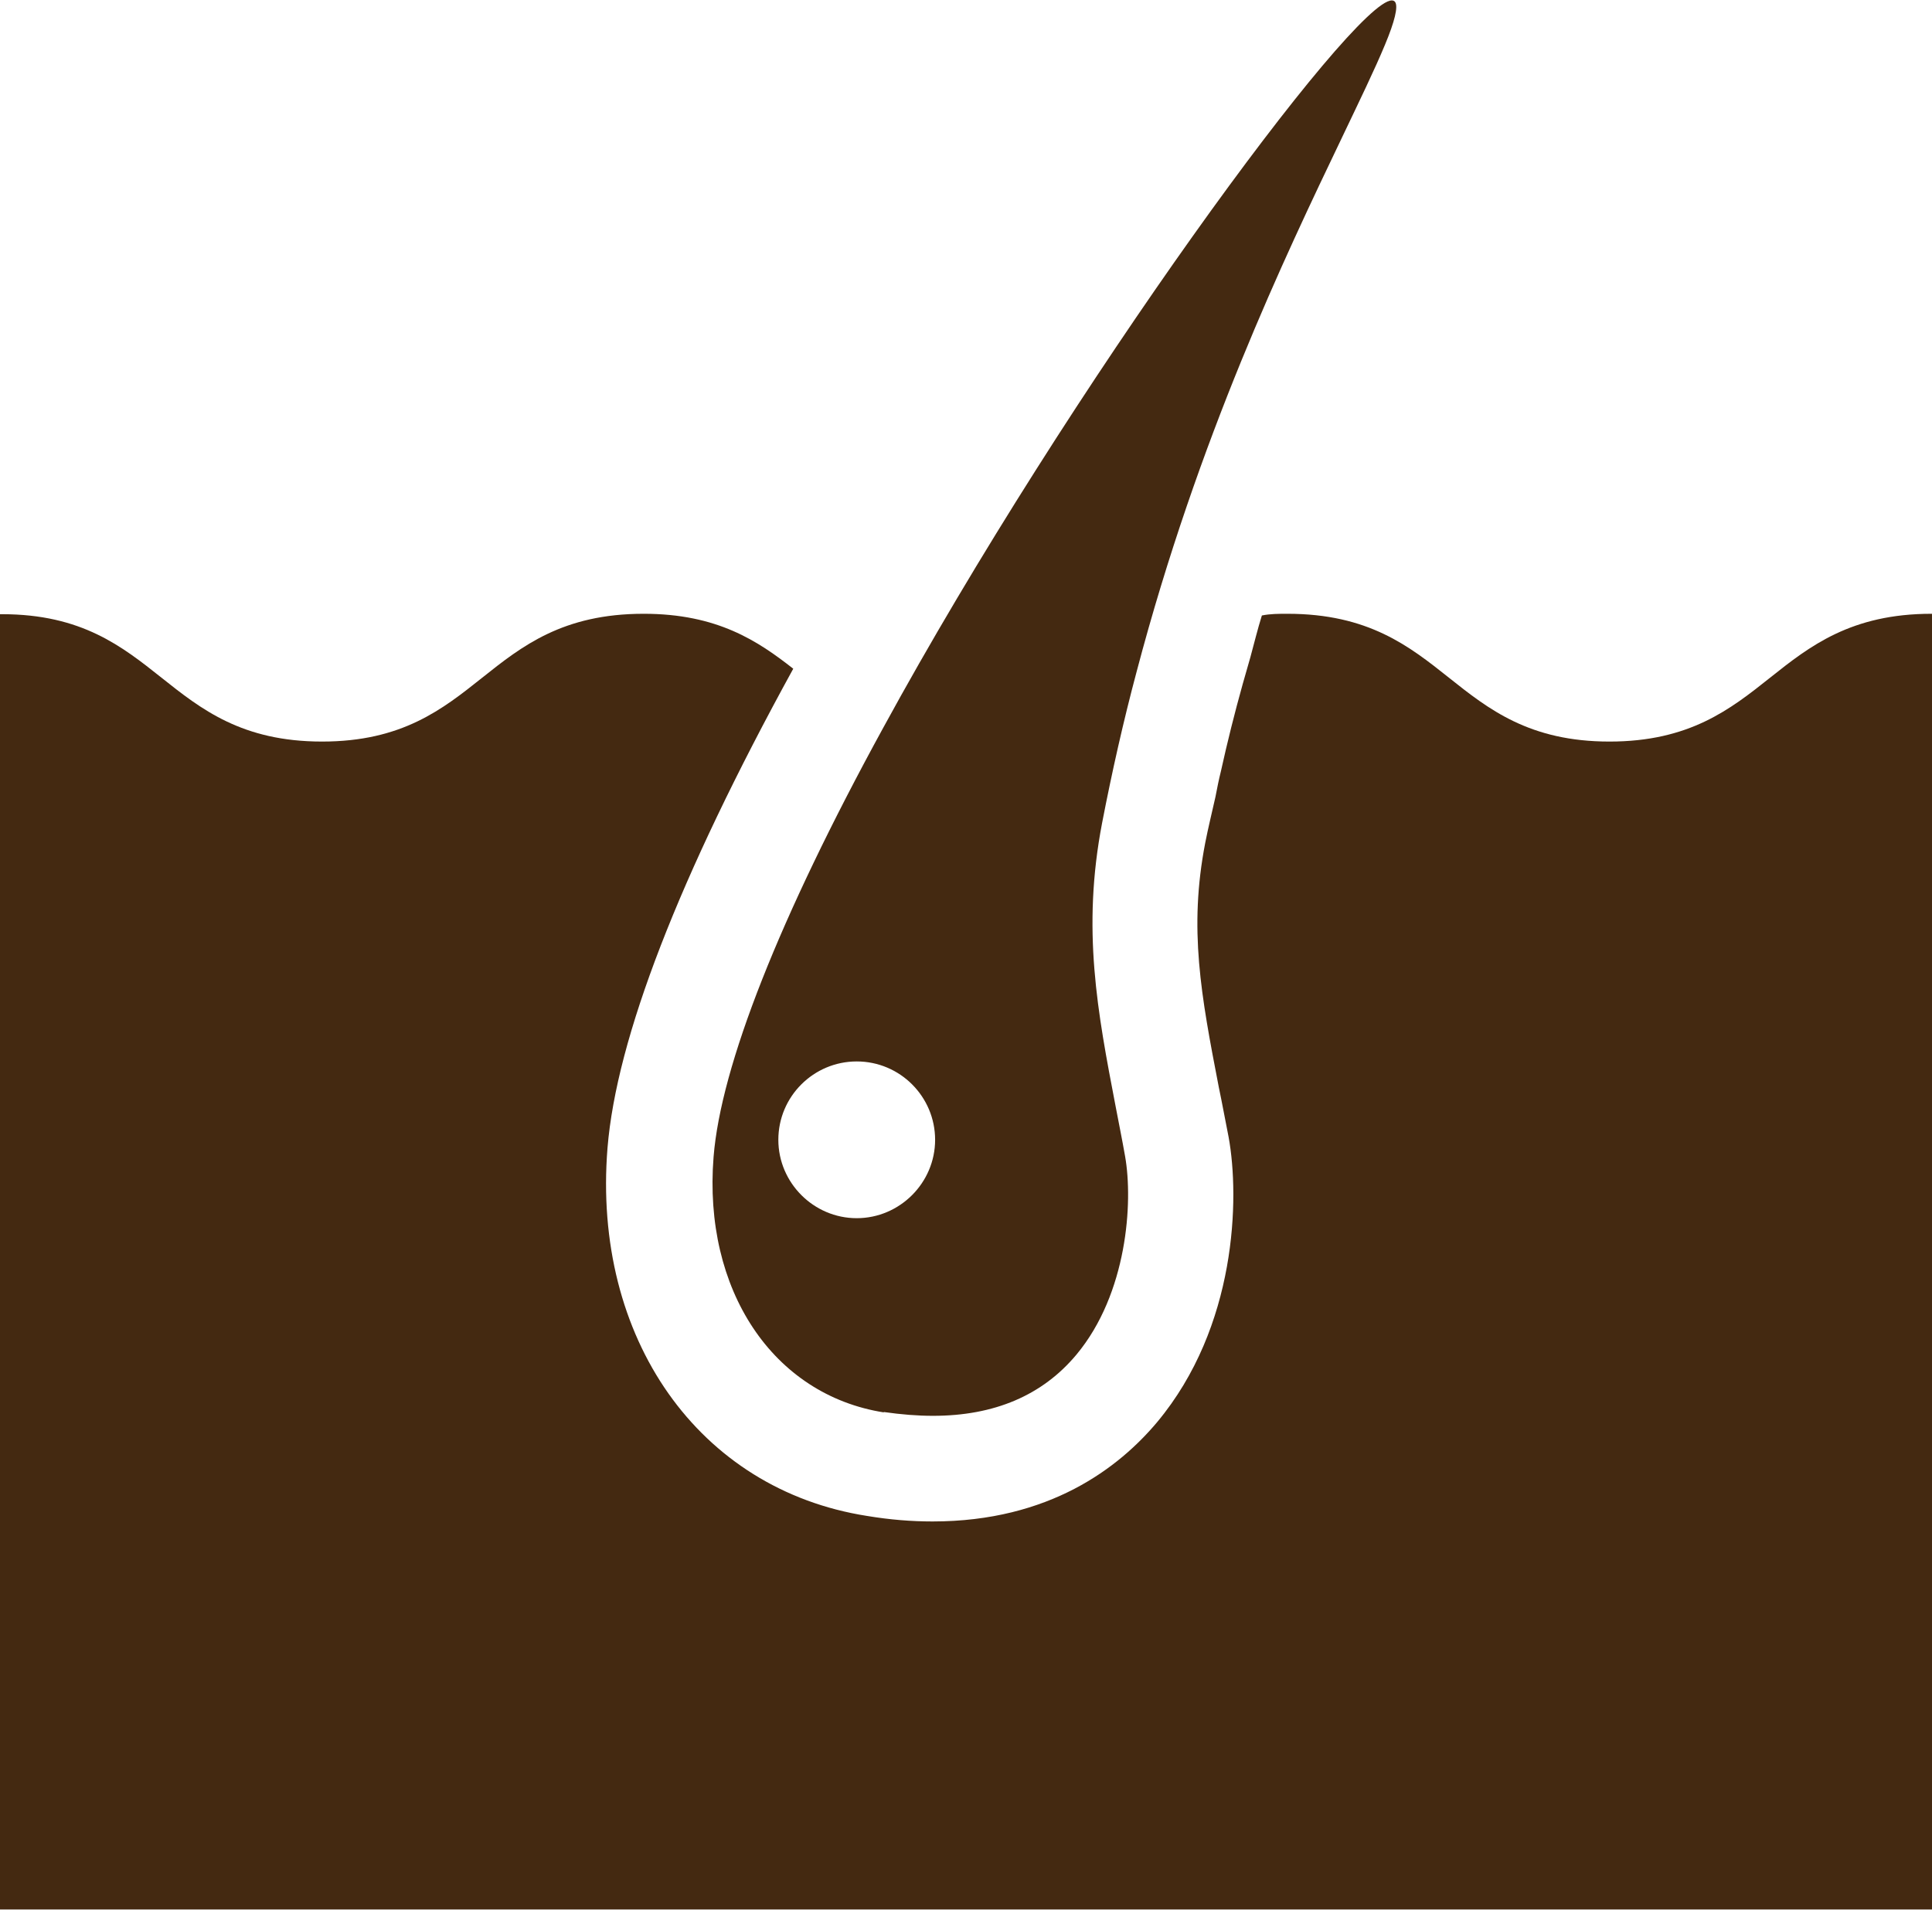
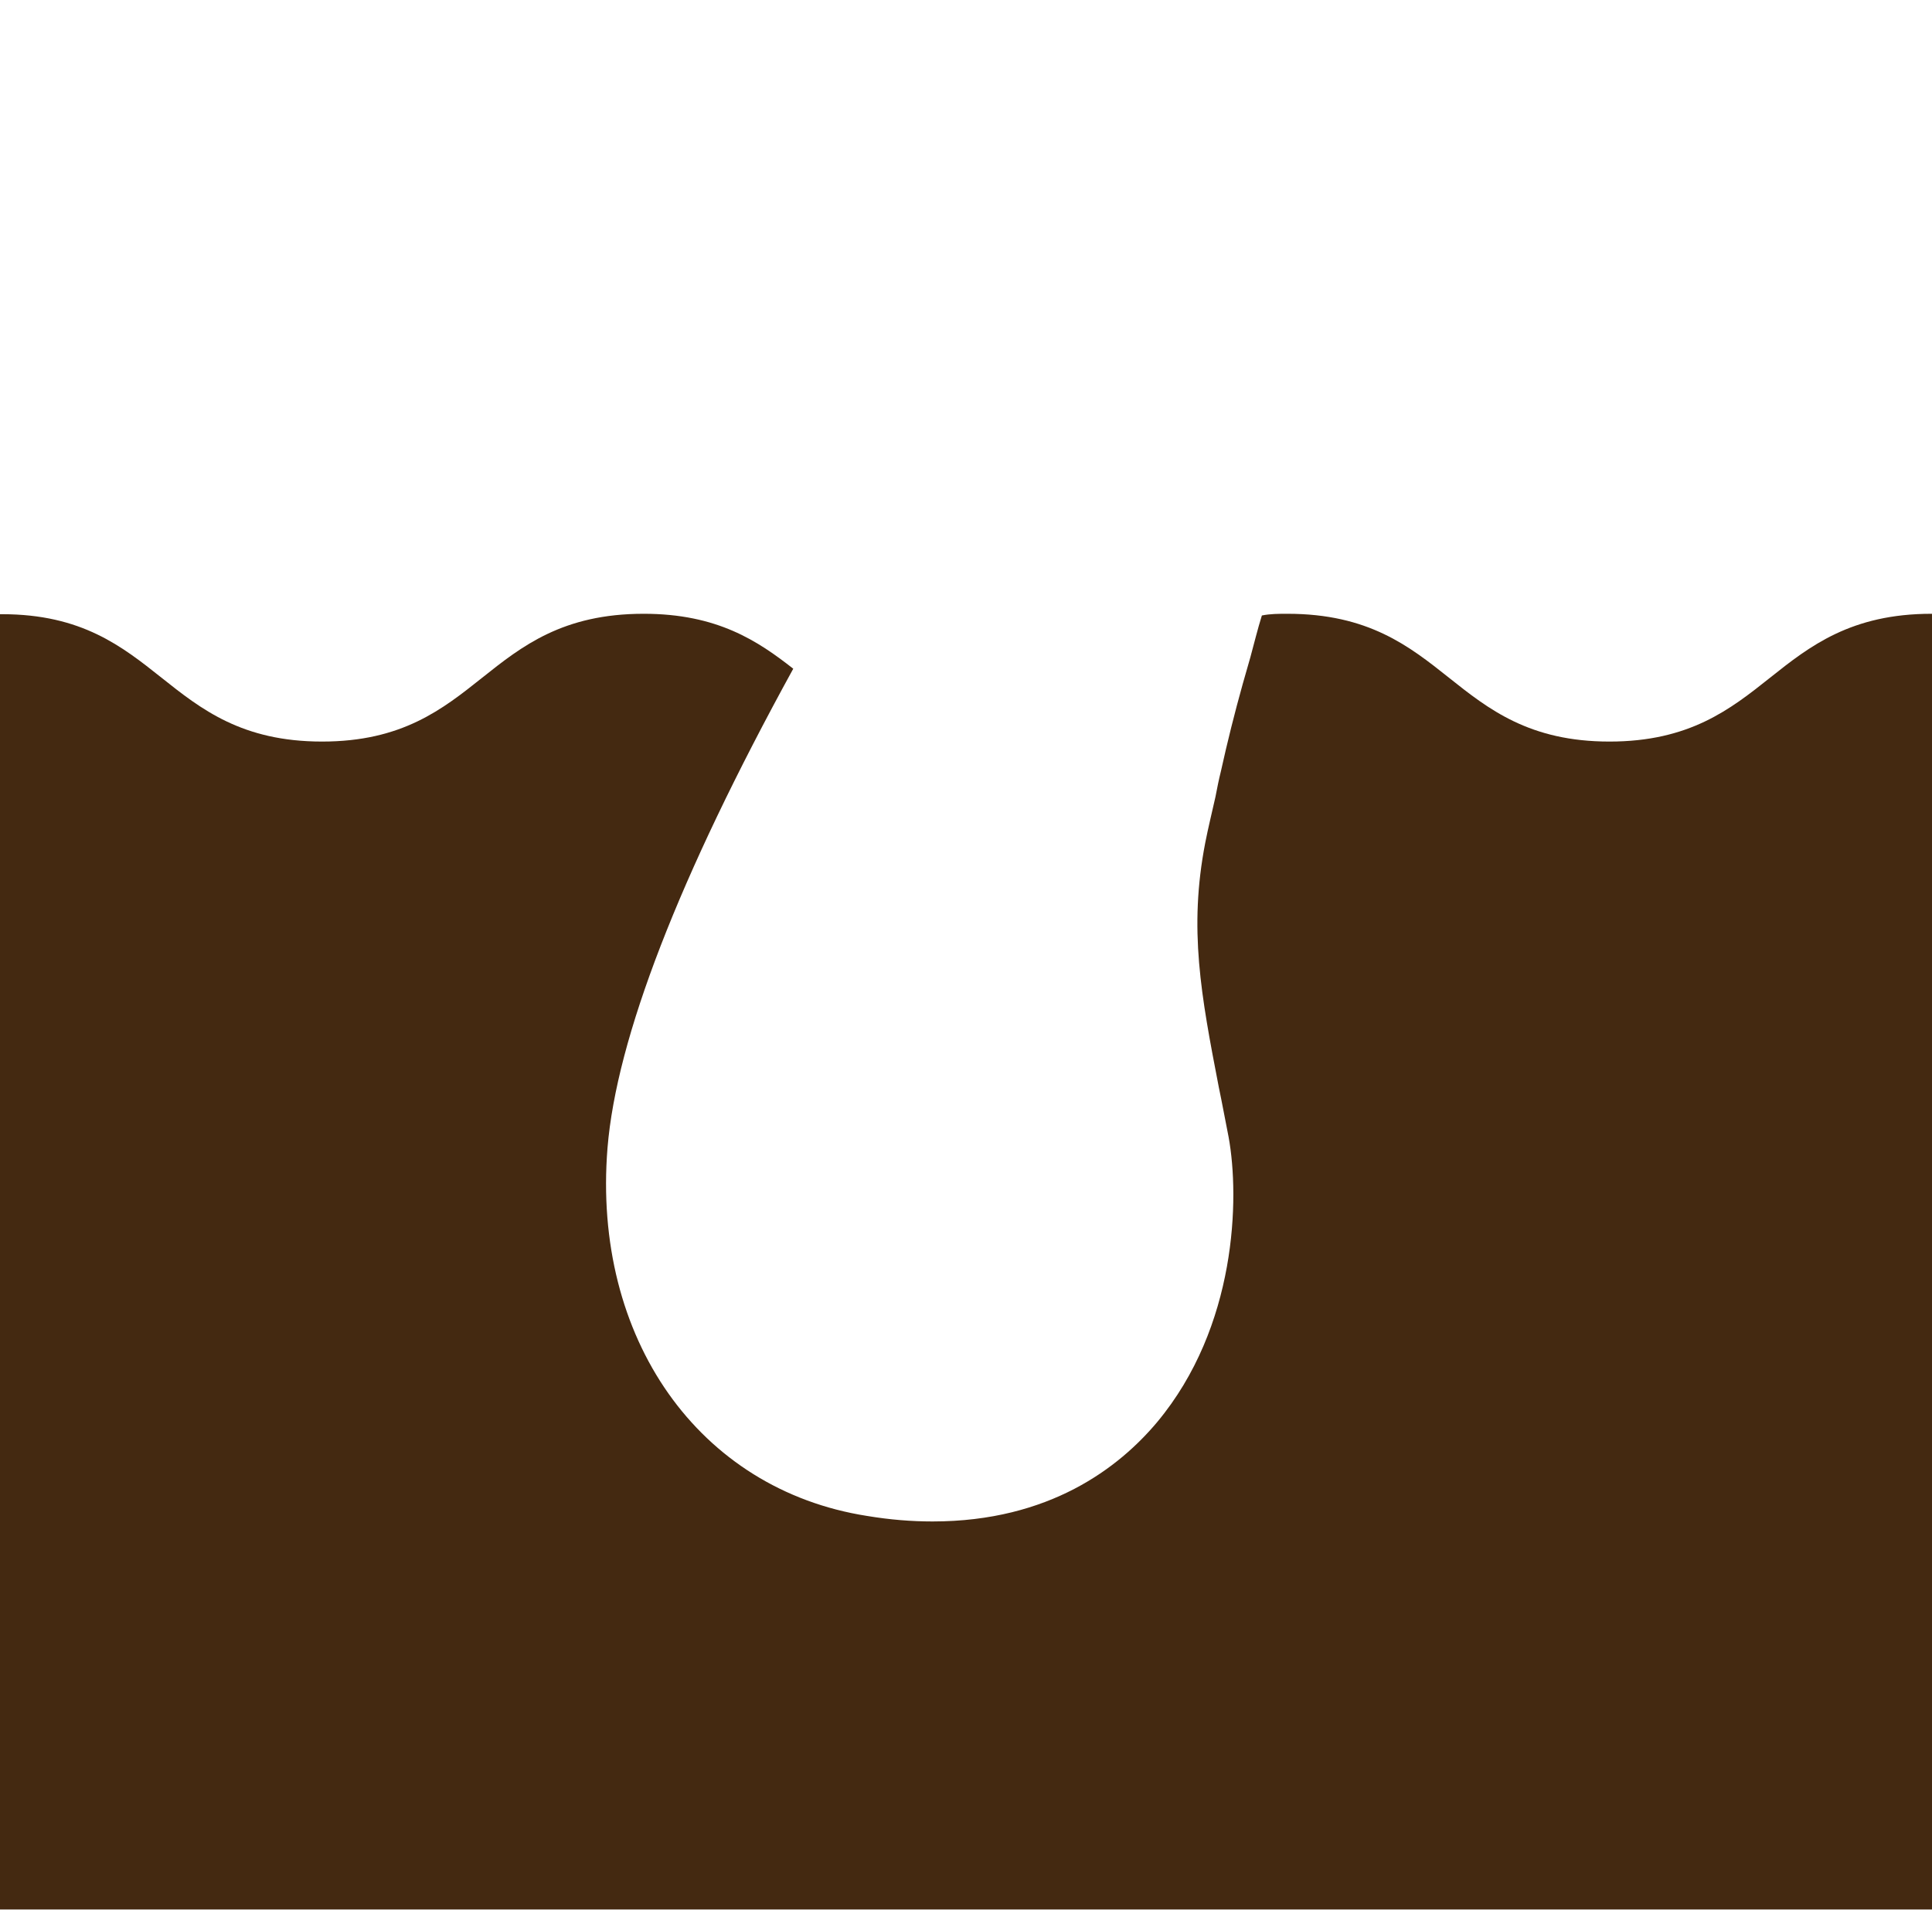
<svg xmlns="http://www.w3.org/2000/svg" id="_レイヤー_2" data-name="レイヤー 2" viewBox="0 0 45.35 44.84">
  <defs>
    <style>
      .cls-1 {
        fill: #442911;
        stroke-width: 0px;
      }
    </style>
  </defs>
  <g id="_レイヤー_1-2" data-name="レイヤー 1">
    <g>
      <path class="cls-1" d="M45.34,14.41c-1.89,0-2.86.76-3.79,1.5-.93.74-1.89,1.5-3.77,1.5s-2.84-.76-3.77-1.5c-.93-.74-1.89-1.5-3.79-1.5-.21,0-.4,0-.6.04-.1.32-.18.65-.27.98-.06.21-.12.42-.18.63-.19.68-.36,1.36-.51,2.04-.05.2-.09.4-.13.61-.08.36-.17.72-.24,1.08-.39,2.02-.1,3.57.32,5.74.08.38.15.77.23,1.17.26,1.43.19,4.45-1.68,6.69-.89,1.06-2.52,2.33-5.27,2.33-.49,0-1-.04-1.54-.13-3.95-.62-6.45-4.17-6.09-8.64.21-2.57,1.67-6.35,4.36-11.25-.83-.65-1.78-1.29-3.51-1.29-1.9,0-2.86.76-3.79,1.5-.93.74-1.88,1.5-3.76,1.5s-2.84-.76-3.77-1.5c-.92-.73-1.87-1.49-3.74-1.49-.02,0-.03,0-.05,0v30.41h45.35V14.41Z" />
-       <path class="cls-1" d="M20.74,33.15c.42.06.8.09,1.16.09,1.44,0,2.57-.48,3.37-1.44,1.19-1.43,1.33-3.57,1.14-4.65-.07-.4-.15-.79-.22-1.16-.43-2.24-.8-4.17-.32-6.67.23-1.19.5-2.39.81-3.55,1.45-5.5,3.48-9.74,4.82-12.54.41-.86.77-1.6,1.01-2.18.23-.55.31-.89.24-1-.02-.03-.05-.04-.08-.04-.91,0-7.56,9.05-11.94,17.08-2.44,4.46-3.81,7.94-3.98,10.07-.25,3.12,1.39,5.59,4,6ZM20.11,24.92c1.02,0,1.84.83,1.84,1.84s-.83,1.84-1.84,1.84-1.84-.83-1.84-1.84c0-1.02.83-1.84,1.84-1.84Z" />
    </g>
  </g>
</svg>